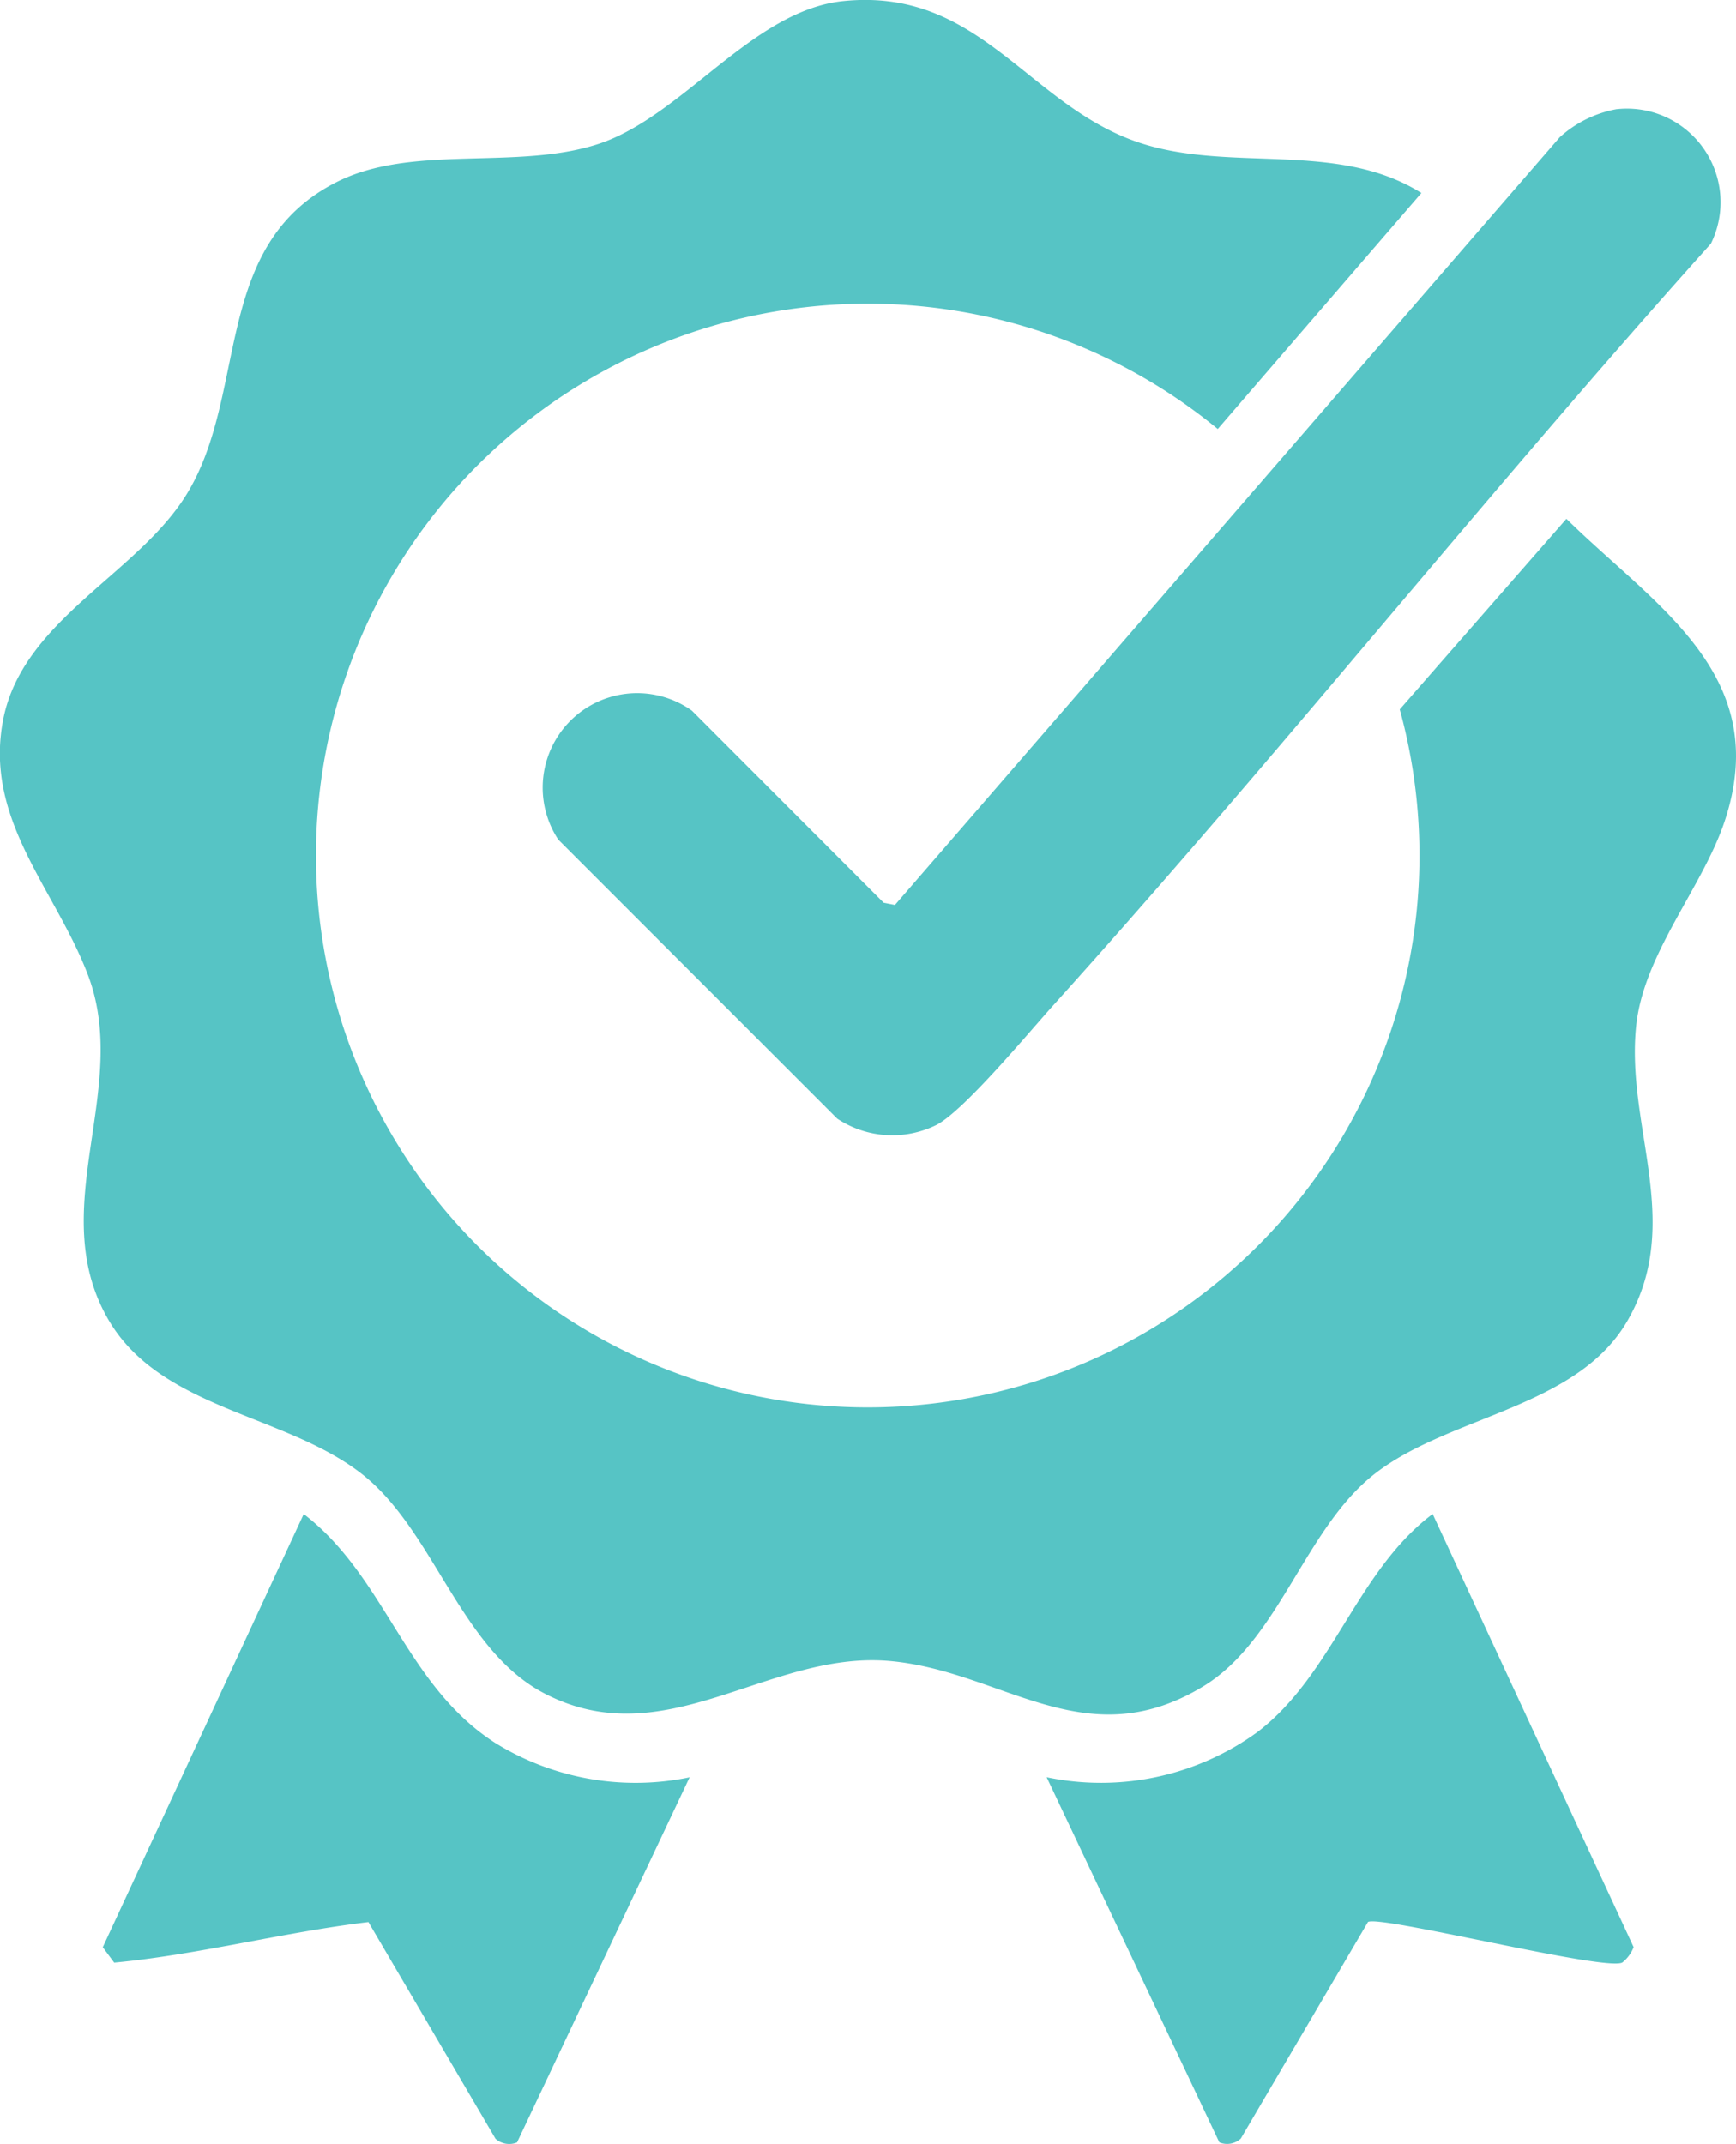
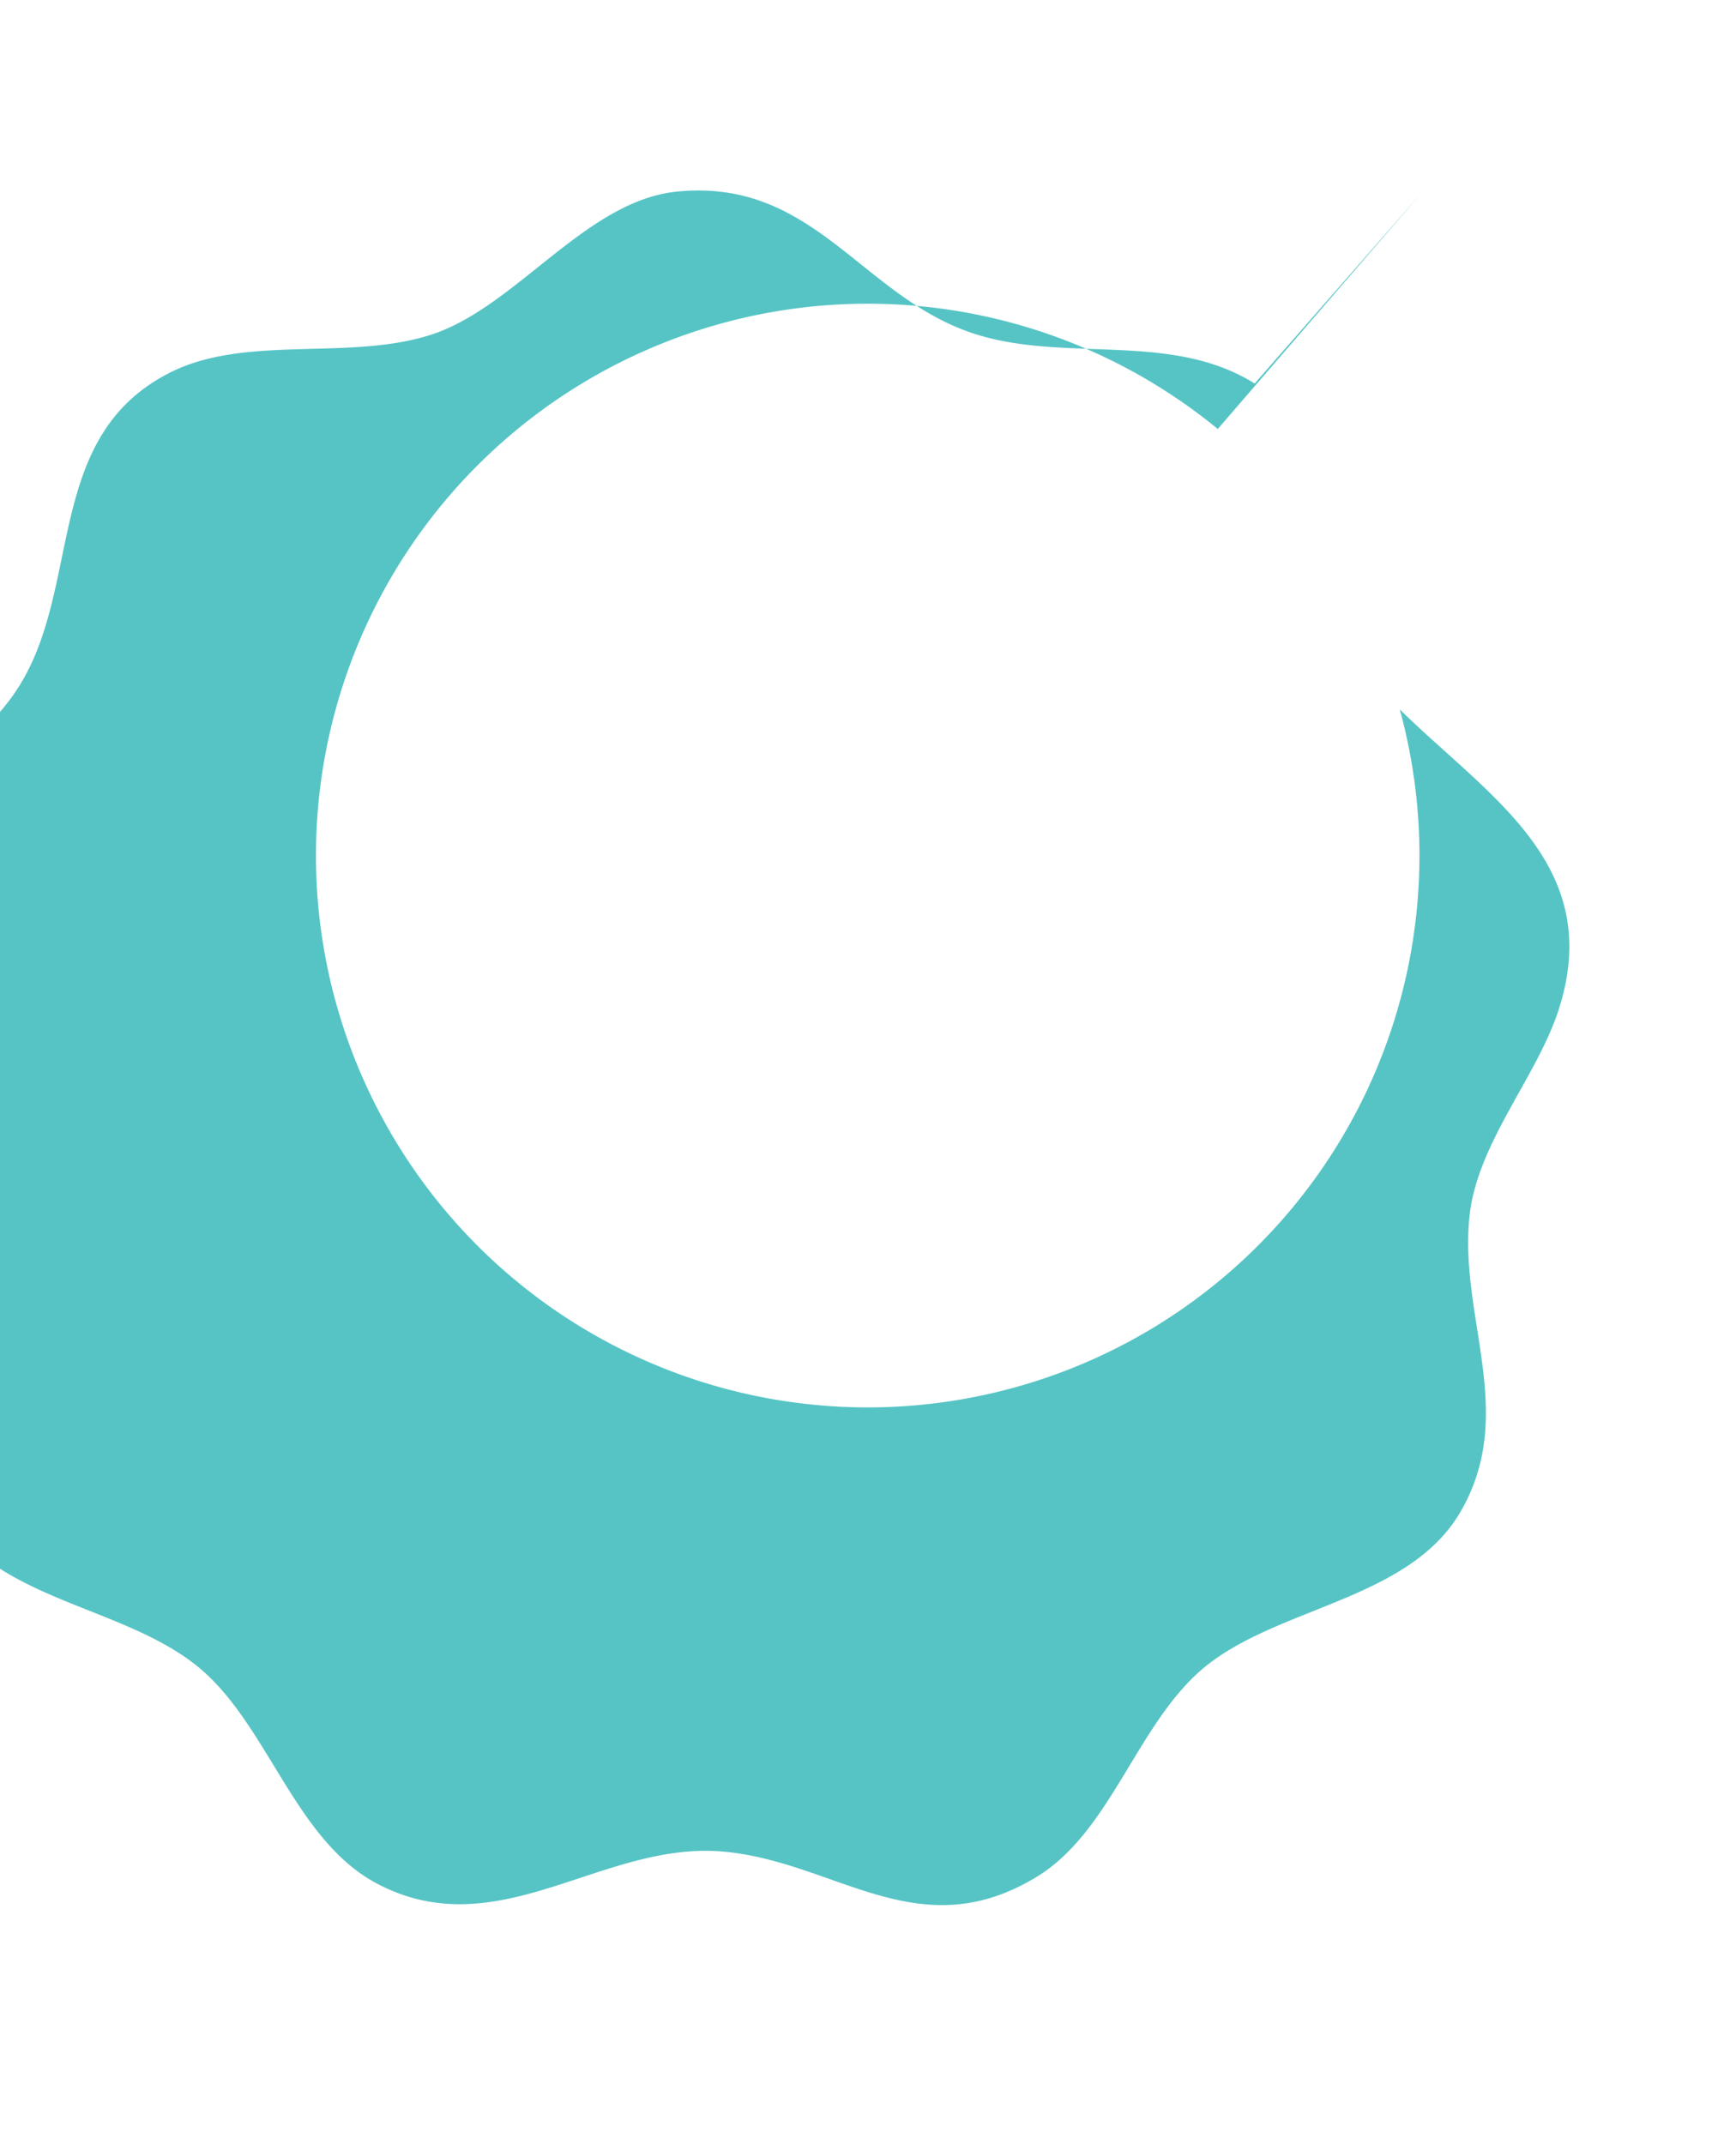
<svg xmlns="http://www.w3.org/2000/svg" width="61.546" height="75.987" viewBox="0 0 61.546 75.987">
  <g id="Group_6200" data-name="Group 6200" transform="translate(-3960.059 -15219.772)">
    <g id="Group_6191" data-name="Group 6191" transform="translate(3960.059 15219.771)">
-       <path id="Path_3719" data-name="Path 3719" d="M2501.18,676.619l-7.219,8.364a19.561,19.561,0,1,0,6.452,9.939l5.909-6.755c3.154,3.1,7.312,5.515,5.622,10.681-.776,2.372-2.881,4.708-3.15,7.29-.374,3.587,1.7,6.971-.306,10.451-1.787,3.105-6.307,3.359-8.964,5.431-2.48,1.934-3.375,5.888-6.074,7.53-4.214,2.563-7.141-.568-11.167-.9-4.278-.348-7.917,3.4-12.215,1.142-2.975-1.567-3.889-5.77-6.461-7.776-2.741-2.138-7.19-2.28-9.019-5.535-2.2-3.911.843-8.107-.678-12.135-1.149-3.045-3.726-5.53-3-9.109.711-3.489,4.737-5.11,6.479-7.915,2.229-3.589.875-8.855,5.35-11.1,2.686-1.349,6.36-.395,9.257-1.341,3.011-.984,5.464-4.743,8.7-5.067,4.8-.481,6.488,3.614,10.363,4.978,3.26,1.148,7.087-.075,10.12,1.825" transform="translate(-2450.788 -669.776)" fill="#56c4c5" />
-       <path id="Path_3720" data-name="Path 3720" d="M2579.907,688.02a3.318,3.318,0,0,1,3.336,4.767c-7.918,8.819-15.358,18.18-23.31,26.993-.893.99-3.15,3.72-4.141,4.243a3.527,3.527,0,0,1-3.523-.222l-9.887-9.887a3.349,3.349,0,0,1,4.734-4.576l6.8,6.811.4.079,23.572-27.217a4.1,4.1,0,0,1,2.021-.993" transform="translate(-2522.588 -684.149)" fill="#56c4c5" />
-       <path id="Path_3721" data-name="Path 3721" d="M2626.374,933.053a9.445,9.445,0,0,0,7.486-1.61c2.671-2.049,3.51-5.7,6.2-7.721l7.125,15.355a1.288,1.288,0,0,1-.405.547c-.634.31-8.6-1.692-9.013-1.439l-4.511,7.678a.717.717,0,0,1-.759.133Z" transform="translate(-2589.268 -870.056)" fill="#56c4c5" />
-       <path id="Path_3722" data-name="Path 3722" d="M2488.829,933.054,2482.708,946a.732.732,0,0,1-.761-.13l-4.507-7.681c-3.014.36-6.024,1.156-9.014,1.438l-.405-.547,7.125-15.355c2.914,2.239,3.586,6.039,6.767,8.1a9.451,9.451,0,0,0,6.917,1.231" transform="translate(-2464.378 -870.057)" fill="#56c4c5" />
+       <path id="Path_3719" data-name="Path 3719" d="M2501.18,676.619l-7.219,8.364a19.561,19.561,0,1,0,6.452,9.939c3.154,3.1,7.312,5.515,5.622,10.681-.776,2.372-2.881,4.708-3.15,7.29-.374,3.587,1.7,6.971-.306,10.451-1.787,3.105-6.307,3.359-8.964,5.431-2.48,1.934-3.375,5.888-6.074,7.53-4.214,2.563-7.141-.568-11.167-.9-4.278-.348-7.917,3.4-12.215,1.142-2.975-1.567-3.889-5.77-6.461-7.776-2.741-2.138-7.19-2.28-9.019-5.535-2.2-3.911.843-8.107-.678-12.135-1.149-3.045-3.726-5.53-3-9.109.711-3.489,4.737-5.11,6.479-7.915,2.229-3.589.875-8.855,5.35-11.1,2.686-1.349,6.36-.395,9.257-1.341,3.011-.984,5.464-4.743,8.7-5.067,4.8-.481,6.488,3.614,10.363,4.978,3.26,1.148,7.087-.075,10.12,1.825" transform="translate(-2450.788 -669.776)" fill="#56c4c5" />
    </g>
  </g>
</svg>